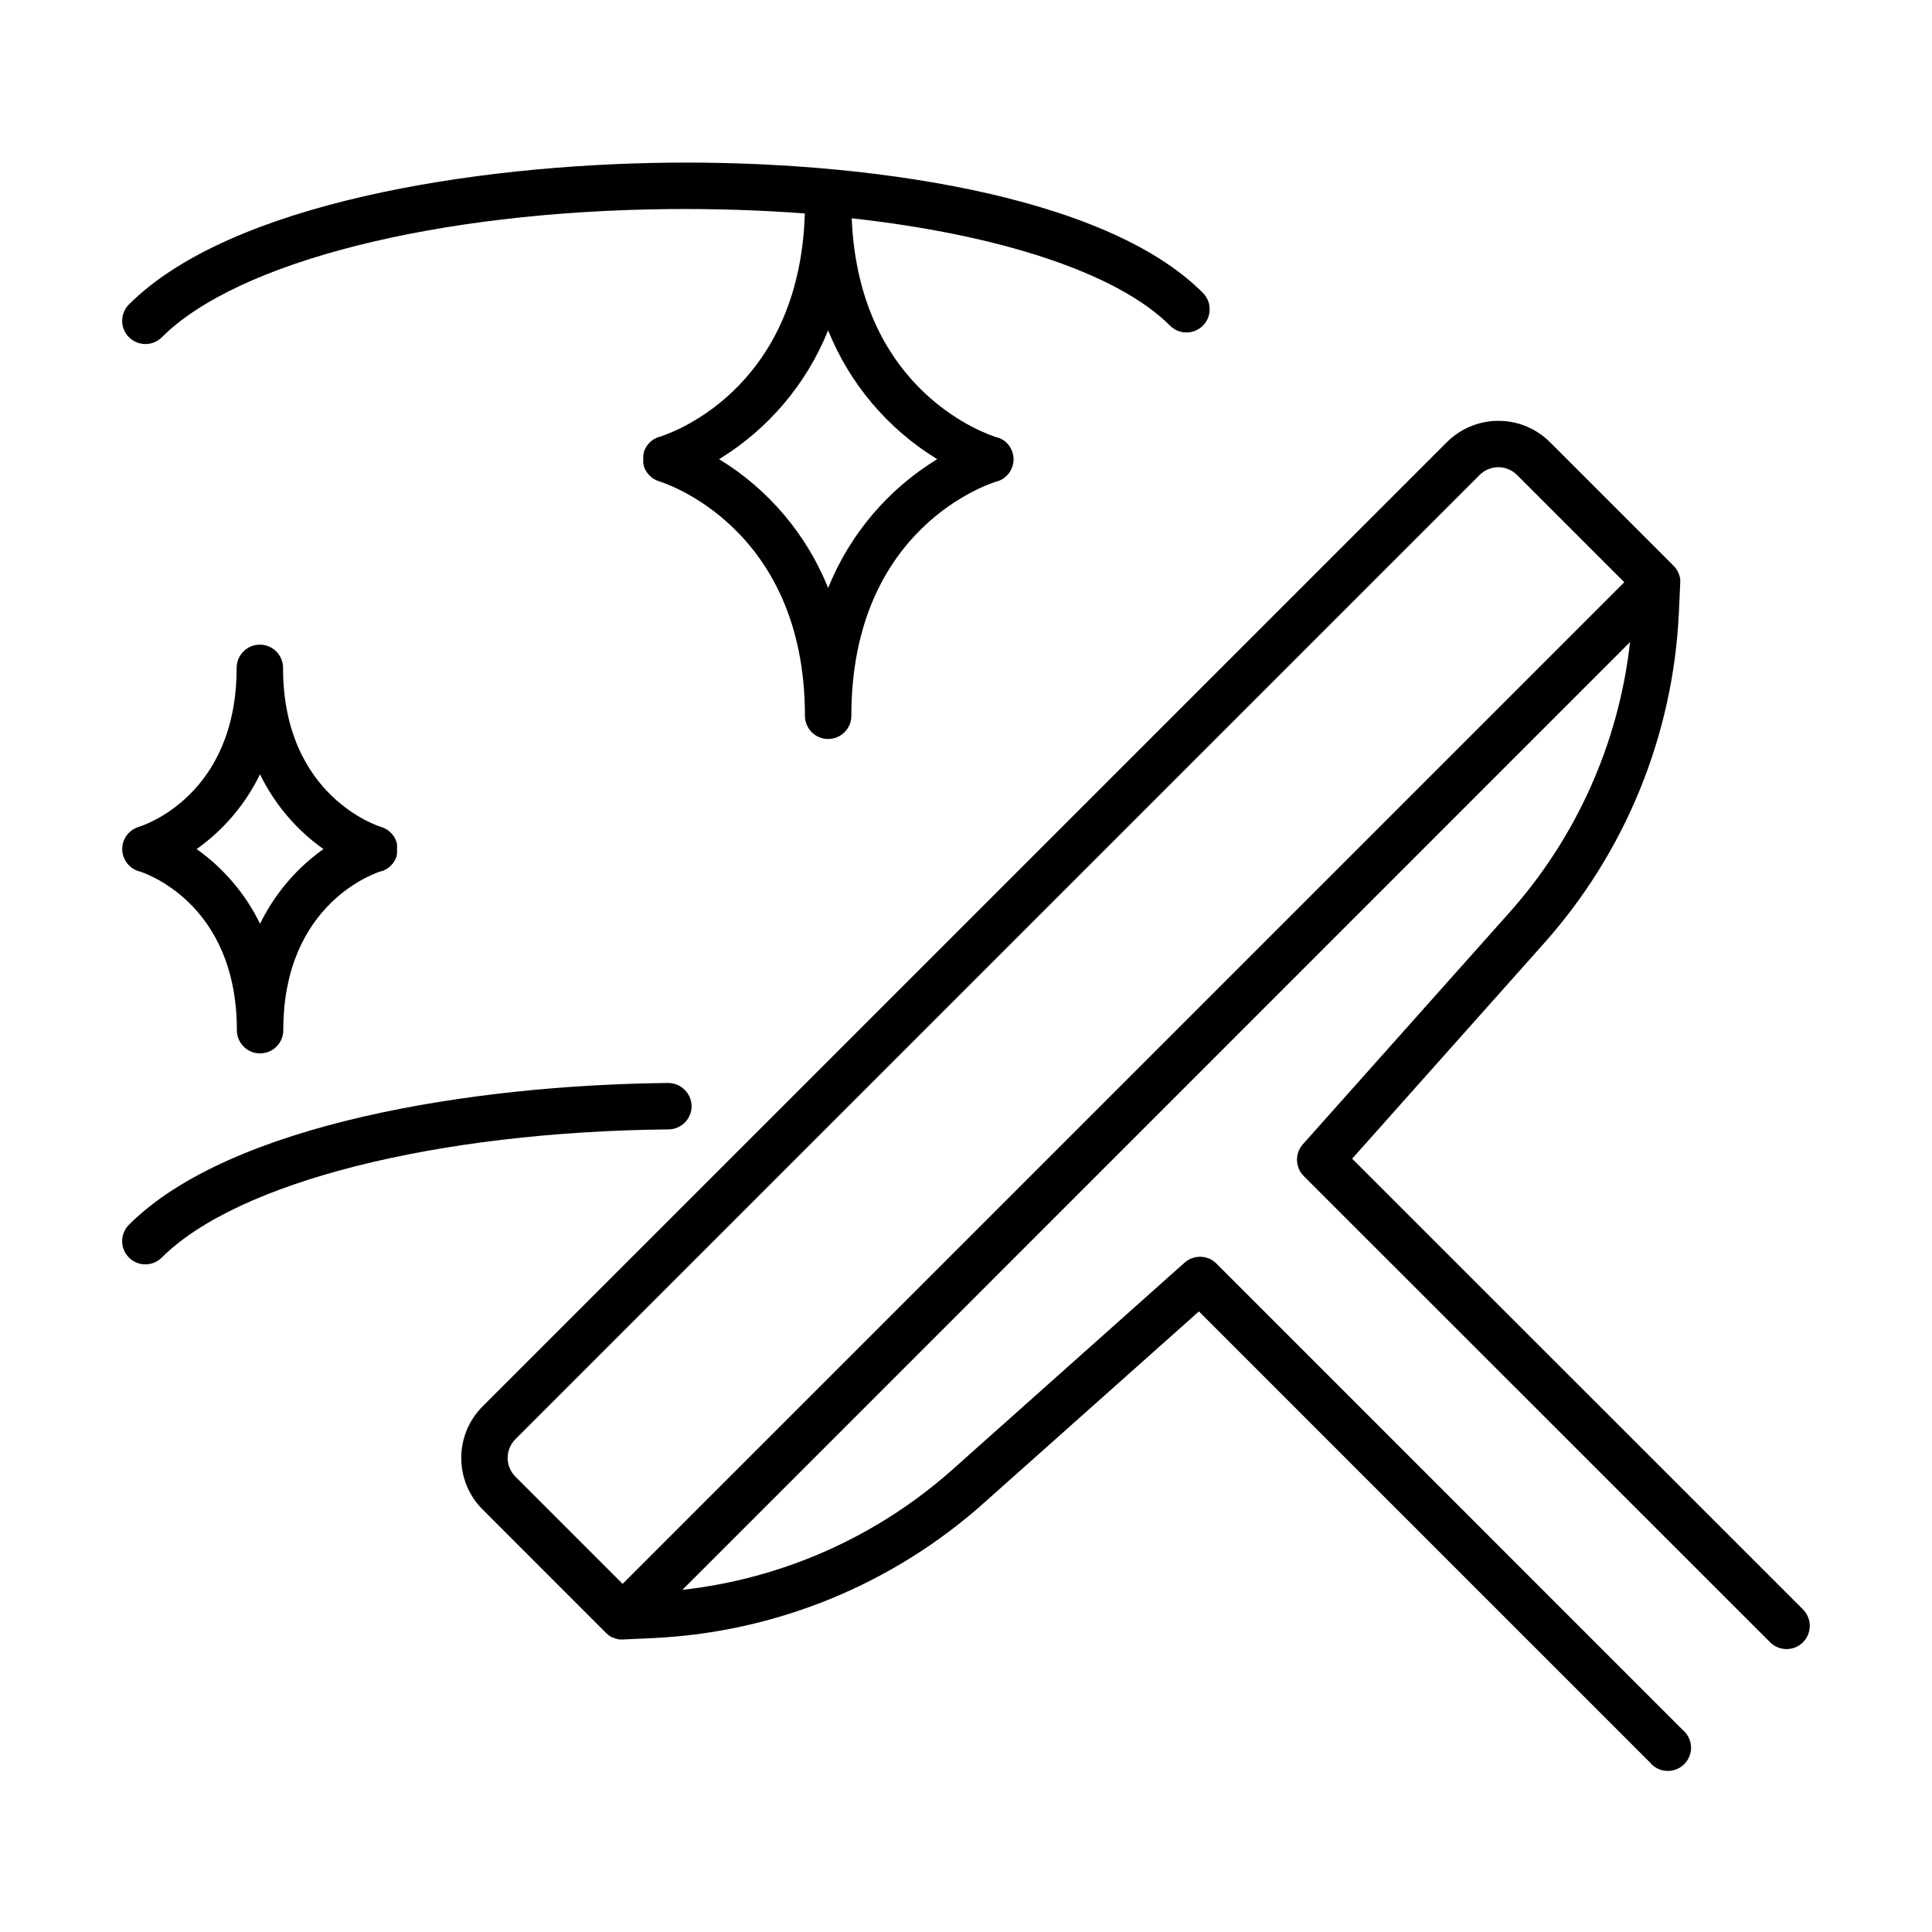
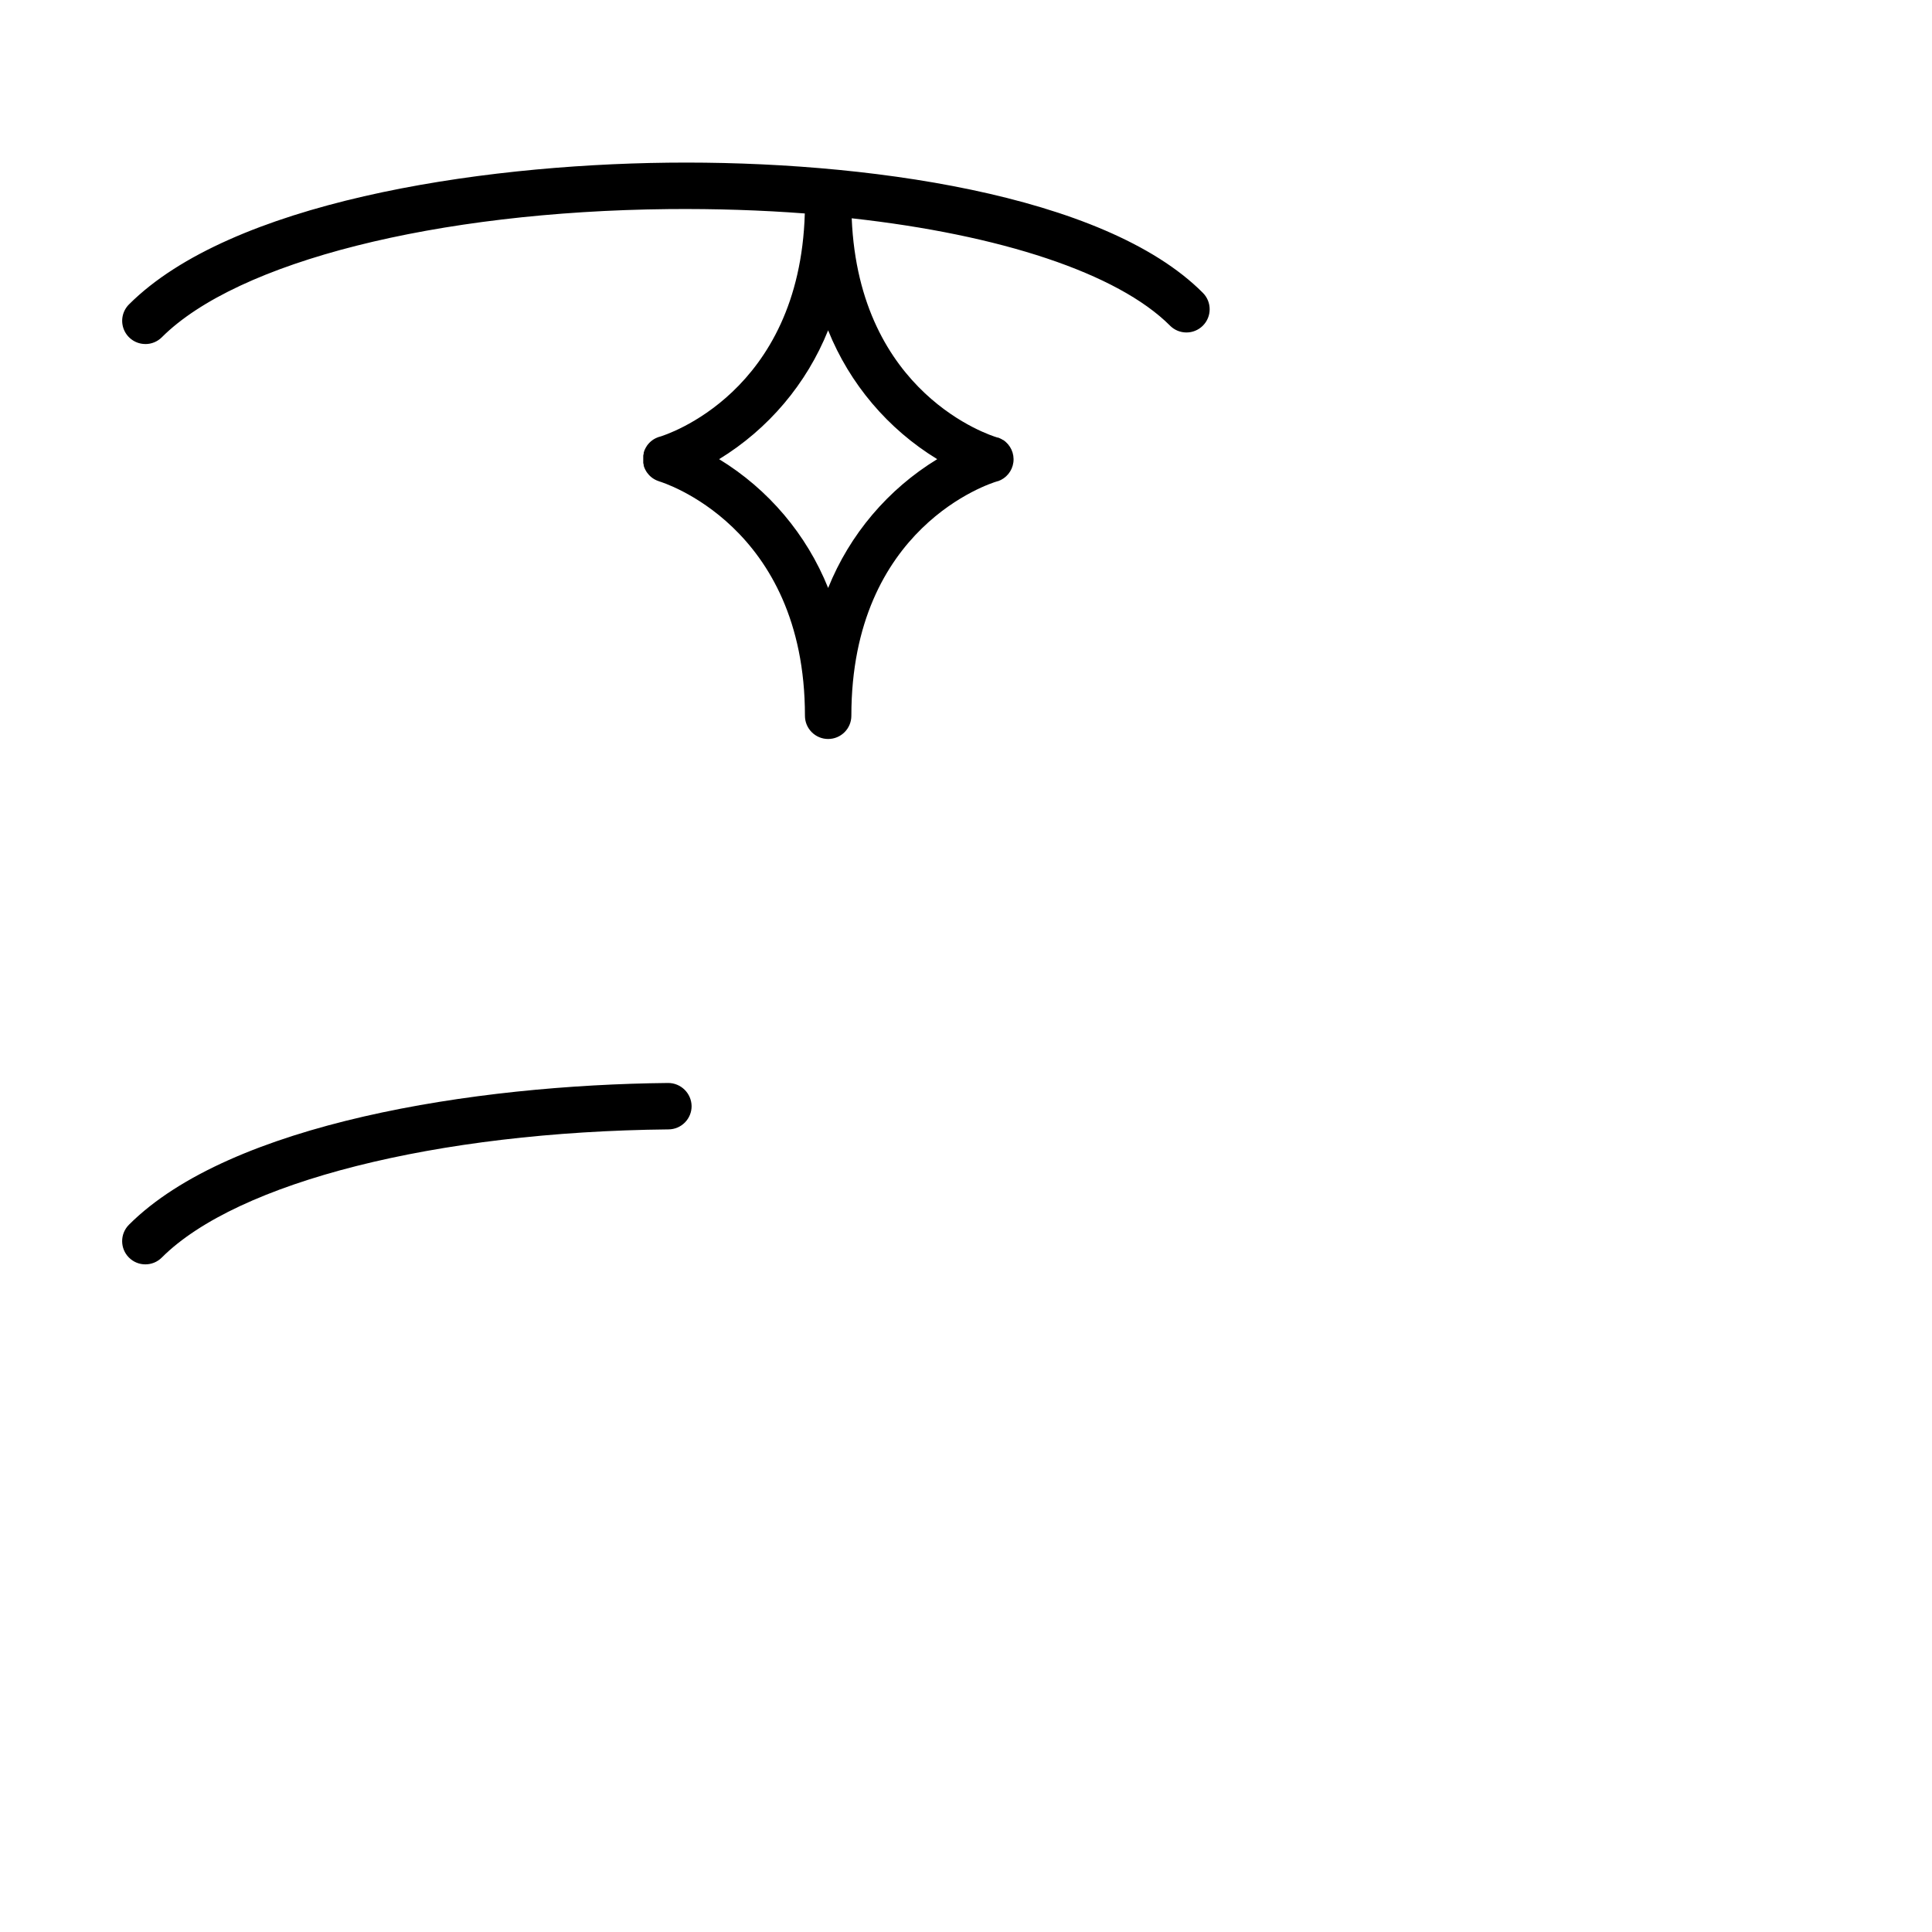
<svg xmlns="http://www.w3.org/2000/svg" fill="#000000" width="800px" height="800px" version="1.1" viewBox="144 144 512 512">
  <g>
-     <path d="m621.82 570.52-119.49-119.45 50.488-56.68v0.004c21.832-24.305 34.59-55.414 36.102-88.051l0.355-7.773c0.004-0.039 0.004-0.078 0-0.117v-0.156-0.188-0.297-0.297c0-0.109 0-0.215-0.051-0.324l-0.059-0.246v0.004c-0.02-0.121-0.047-0.238-0.086-0.355l-0.059-0.207c0-0.129-0.09-0.246-0.137-0.363h-0.004c-0.02-0.066-0.047-0.133-0.078-0.199-0.051-0.117-0.105-0.23-0.168-0.344-0.027-0.066-0.066-0.133-0.105-0.195-0.059-0.109-0.121-0.215-0.188-0.316l-0.129-0.195c-0.066-0.098-0.141-0.195-0.215-0.285l-0.156-0.195-0.234-0.254-0.078-0.09-32.781-32.781c-3.621-3.613-8.531-5.644-13.648-5.644-5.117 0-10.027 2.031-13.648 5.644l-255.57 255.55c-3.617 3.621-5.648 8.531-5.648 13.648s2.031 10.027 5.648 13.648l32.766 32.777 0.215 0.188c0.137 0.129 0.297 0.254 0.441 0.375l0.004-0.004c0.152 0.117 0.309 0.227 0.473 0.328l0.473 0.254h0.098l0.422 0.176 0.195 0.07 0.336 0.109 0.285 0.07 0.285 0.059 0.316 0.051h1.035l7.773-0.355v-0.004c32.625-1.504 63.723-14.246 88.027-36.062l56.699-50.508 119.46 119.46c1.086 1.363 2.699 2.203 4.441 2.309 1.738 0.105 3.441-0.535 4.684-1.758 1.242-1.223 1.91-2.914 1.832-4.656-0.078-1.742-0.891-3.367-2.238-4.477l-123.54-123.56c-2.301-2.309-6.004-2.414-8.434-0.246l-61.008 54.395c-20.066 18.031-45.27 29.332-72.078 32.316l251.14-251.18c-2.992 26.816-14.297 52.023-32.332 72.09l-54.375 61.008h-0.004c-2.164 2.438-2.055 6.137 0.246 8.441l123.59 123.54c2.402 2.402 6.297 2.402 8.699 0 2.398-2.402 2.398-6.297 0-8.699zm-312.82-6.781-28.43-28.43v0.004c-2.723-2.738-2.723-7.16 0-9.898l255.55-255.55c2.734-2.731 7.164-2.731 9.898 0l28.43 28.43z" />
    <path d="m182.54 235.18c1.629 0 3.195-0.648 4.348-1.801 20.016-20.016 72.738-33.348 134.32-33.969 12.477-0.117 24.602 0.285 36.074 1.16-1.406 47.559-36.859 58.707-38.516 59.188h-0.051l-0.422 0.148-0.168 0.07-0.375 0.168-0.176 0.09 0.004-0.004c-0.117 0.059-0.227 0.125-0.336 0.195l-0.188 0.117-0.305 0.227-0.168 0.129c-0.105 0.086-0.207 0.172-0.305 0.266 0 0-0.09 0.078-0.129 0.129s-0.207 0.215-0.305 0.324l-0.09 0.109c-0.098 0.109-0.188 0.234-0.277 0.355l-0.094 0.156-0.215 0.355-0.098 0.168-0.148 0.316-0.117 0.234-0.098 0.277c0 0.109-0.078 0.207-0.109 0.316v0.09l-0.004-0.008c-0.004 0.059-0.004 0.113 0 0.168 0 0.117-0.059 0.227-0.078 0.344-0.02 0.09-0.035 0.176-0.047 0.266v0.324 0.297 0.297 0.324c-0.008 0.09-0.008 0.184 0 0.273v0.336c0 0.109 0 0.176 0.051 0.266 0.051 0.09 0 0.227 0.078 0.344h-0.004c-0.004 0.055-0.004 0.105 0 0.156-0.004 0.02-0.004 0.043 0 0.062 0.086 0.281 0.191 0.559 0.316 0.824l0.09 0.176c0.125 0.258 0.27 0.504 0.43 0.738 0.023 0.043 0.047 0.078 0.082 0.109 0.156 0.211 0.32 0.418 0.5 0.609 0 0 0.07 0.078 0.109 0.109 0.199 0.207 0.41 0.395 0.637 0.57l0.129 0.09c0.473 0.34 0.996 0.613 1.547 0.805l0.195 0.07 0.156 0.059c0.383 0.109 38.535 11.641 38.535 62.09 0 3.398 2.754 6.152 6.148 6.152 3.398 0 6.152-2.754 6.152-6.152 0-50.094 36.988-61.637 38.562-62.102l0.156-0.059h0.129c2.211-0.758 3.797-2.707 4.094-5.023 0.297-2.32-0.75-4.606-2.695-5.898h-0.059l-0.422-0.254-0.266-0.129-0.254-0.117-0.383-0.148h-0.156l-0.137-0.051c-1.523-0.453-36.535-11.387-38.473-58.055 39.359 4.348 70.426 14.516 84.367 28.457h-0.008c2.402 2.402 6.297 2.402 8.699 0 2.402-2.402 2.402-6.297 0-8.699-26.137-26.293-90.324-35.078-141.7-34.496-51.375 0.578-115.98 10.656-142.89 37.559-1.762 1.758-2.289 4.406-1.332 6.707 0.953 2.297 3.199 3.797 5.691 3.793zm209.83 30.504c-13.055 7.969-23.191 19.941-28.902 34.133-5.703-14.191-15.836-26.16-28.891-34.133 13.051-7.981 23.18-19.953 28.883-34.145 5.707 14.191 15.844 26.16 28.898 34.133z" />
    <path d="m327.28 437.09c-0.07-3.379-2.828-6.086-6.211-6.09-51.434 0.512-115.98 10.656-142.9 37.57h0.004c-2.402 2.402-2.402 6.297 0 8.699 2.402 2.402 6.297 2.402 8.699 0 20.016-20.016 72.738-33.348 134.32-33.969 1.629-0.016 3.188-0.68 4.328-1.844 1.145-1.164 1.777-2.734 1.762-4.367z" />
-     <path d="m178.6 373.71 0.098 0.078 0.395 0.297v-0.004c0.125 0.086 0.25 0.168 0.383 0.238l0.453 0.246 0.523 0.215 0.266 0.098h0.109c1.062 0.316 25.949 8.188 25.949 42.137h-0.004c0 3.398 2.754 6.148 6.148 6.148 3.398 0 6.152-2.75 6.152-6.148 0-33.859 24.758-41.781 25.938-42.137h0.129l0.207-0.078c0.262-0.086 0.516-0.195 0.758-0.324 0.262-0.137 0.516-0.297 0.758-0.473l0.109-0.09-0.004 0.004c0.238-0.172 0.457-0.363 0.66-0.57l0.09-0.09c0.184-0.203 0.359-0.41 0.52-0.629l0.07-0.098v-0.004c0.164-0.238 0.309-0.488 0.441-0.746 0.023-0.059 0.051-0.113 0.078-0.168 0.129-0.266 0.234-0.543 0.316-0.824 0.004-0.02 0.004-0.043 0-0.062 0.004-0.055 0.004-0.109 0-0.164 0-0.117 0.059-0.227 0.078-0.344 0.02-0.117 0-0.176 0-0.254v-0.344-0.004c0.008-0.094 0.008-0.184 0-0.277v-0.316-0.305-0.297 0.004c0.008-0.105 0.008-0.211 0-0.316v-0.285c0-0.098 0-0.207-0.07-0.316-0.07-0.109 0-0.117-0.051-0.176v-0.109c0-0.098-0.07-0.188-0.098-0.285l-0.117-0.297 0.004 0.004c-0.035-0.082-0.07-0.164-0.109-0.246l-0.148-0.297-0.137-0.234-0.168-0.277-0.195-0.266-0.148-0.195c-0.098-0.117-0.207-0.234-0.324-0.355l-0.059-0.059c-0.738-0.758-1.66-1.309-2.68-1.602-0.254-0.07-25.91-7.871-25.91-42.125h0.004c0-3.398-2.754-6.152-6.152-6.152-3.394 0-6.148 2.754-6.148 6.152 0 33.91-24.828 41.801-25.949 42.137l-0.137 0.051v-0.004c-2.125 0.684-3.711 2.473-4.133 4.668-0.422 2.195 0.387 4.445 2.106 5.871zm34.32-24.492c3.848 7.906 9.625 14.715 16.801 19.797-7.176 5.086-12.953 11.895-16.801 19.797-3.852-7.902-9.633-14.711-16.805-19.797 7.164-5.086 12.934-11.895 16.777-19.797z" />
  </g>
</svg>